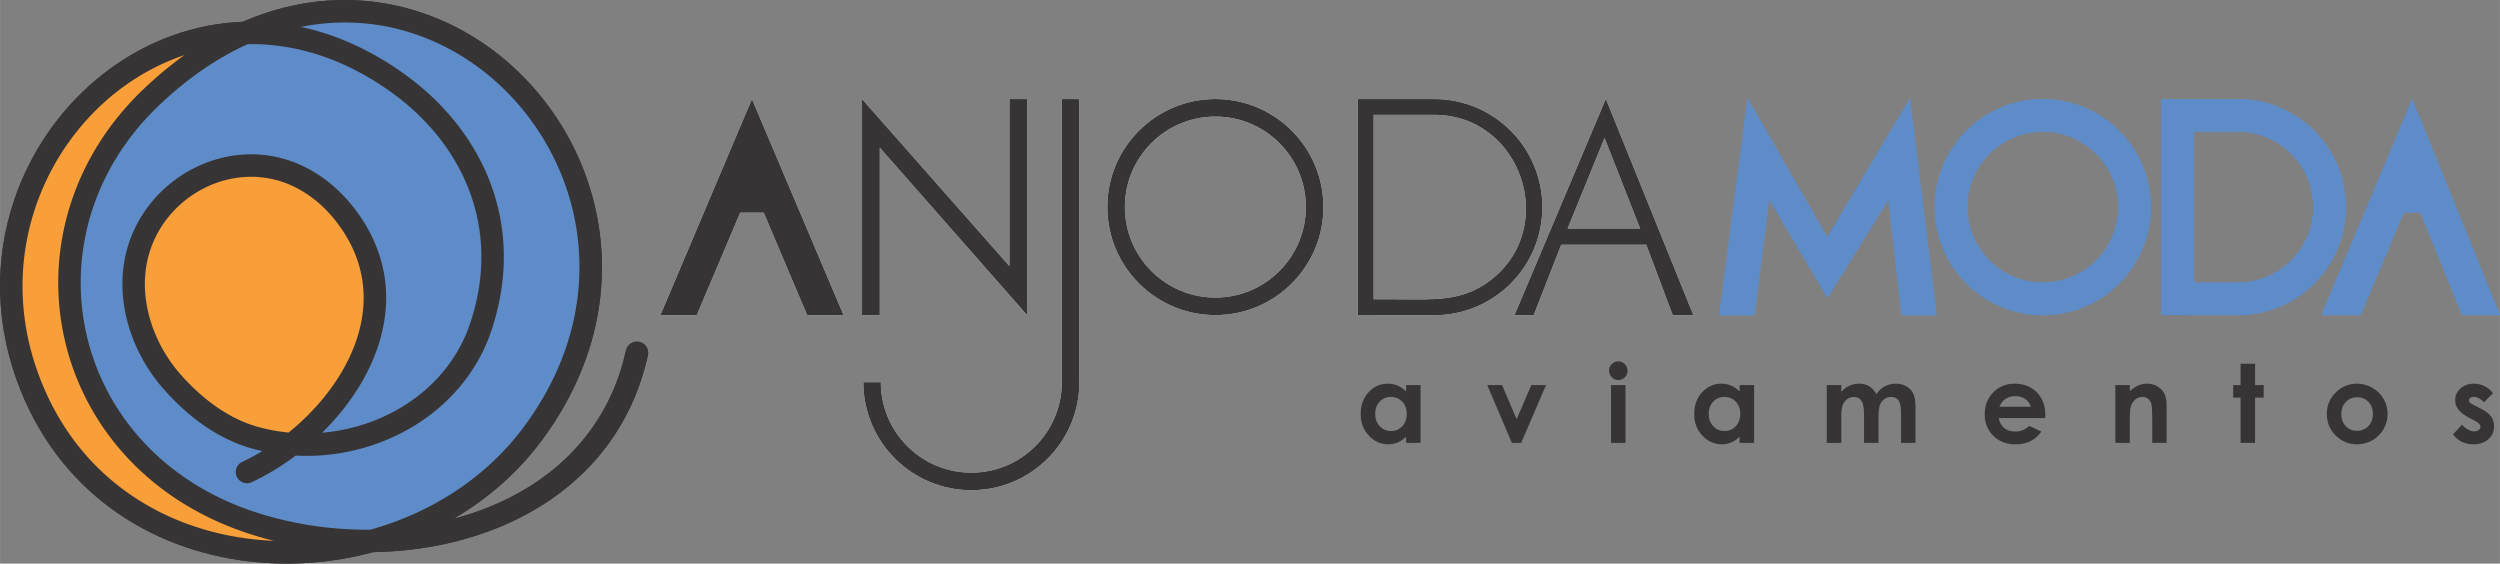
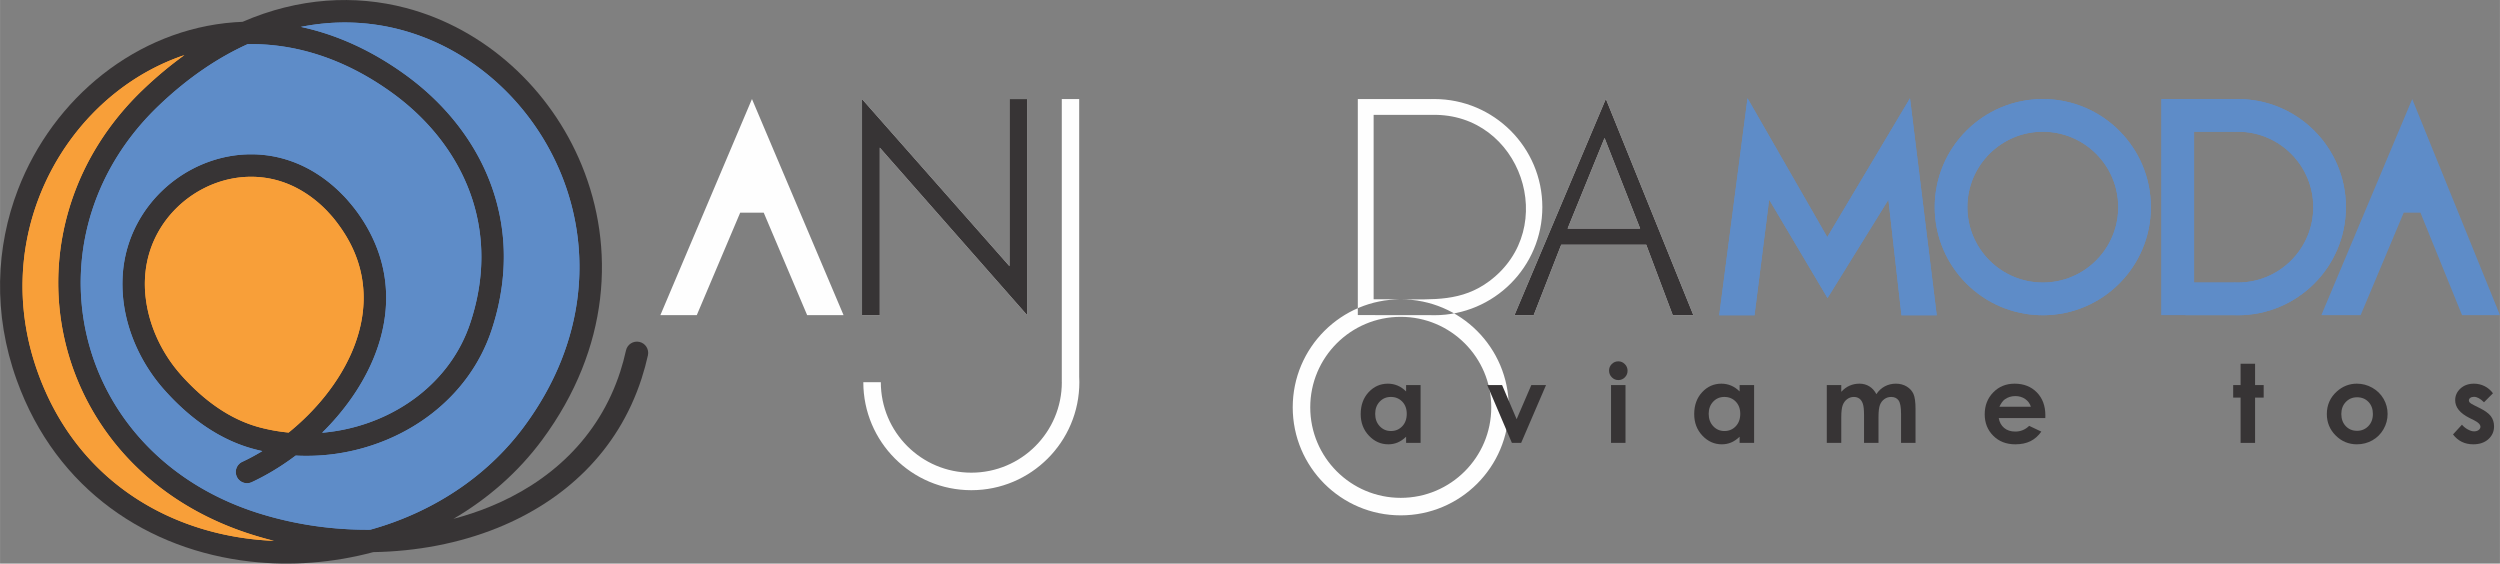
<svg xmlns="http://www.w3.org/2000/svg" xml:space="preserve" width="63.801" height="14.383" style="shape-rendering:geometricPrecision;text-rendering:geometricPrecision;image-rendering:optimizeQuality;fill-rule:evenodd;clip-rule:evenodd" version="1.1" viewBox="0 0 1688.06 380.56">
  <rect x="0" y="0" width="1688.06" height="380.56" fill="#808080" stroke="none" />
  <defs>
    <style type="text/css">.fil3{fill:#fefefe}.fil5{fill:#373435}.fil1{fill:#5e8cc8}.fil2{fill:#fefefe;fill-rule:nonzero}.fil0,.fil4,.fil6,.fil7{fill:#373435;fill-rule:nonzero}.fil0,.fil6{fill:#f89f39}.fil0{fill:#5e8cc8}</style>
  </defs>
  <g id="Camada_x0020_1">
    <g id="_3011672405536">
      <path d="m1234.01 201.24-39.42-66.45-9.89 78.08h-23.83l19.11-146.51 53.84 93.75 55.87-93.75 18.05 146.51h-23.82l-8.81-78.01z" class="fil0" />
      <path d="M1379.37 66.88c40.3 0 72.98 32.69 72.98 72.99s-32.68 72.98-72.98 72.98c-40.3 0-72.99-32.68-72.99-72.98 0-40.3 32.69-72.99 72.99-72.99zm0 22.06c28.11 0 50.92 22.81 50.92 50.93 0 28.11-22.81 50.92-50.92 50.92-28.12 0-50.93-22.81-50.93-50.92 0-28.12 22.81-50.93 50.93-50.93zM1511.07 66.88c40.3 0 72.98 32.69 72.98 72.99s-32.68 72.98-72.98 72.98c-.91 0-1.8-.02-2.7-.05h-32.96v-.04h-15.96V66.88H1508.63v.04c.81-.03 1.62-.04 2.44-.04zm-29.56 123.91h27.12v-.06c.81.04 1.62.06 2.44.06 28.11 0 50.92-22.81 50.92-50.92 0-28.12-22.81-50.93-50.92-50.93-.82 0-1.63.02-2.44.06v-.06h-27.12v101.85z" class="fil1" />
-       <path d="m1688.05 212.77-59.24-145.89-61.35 145.89h26.53l29.08-69.15h11.29l28.08 69.15z" class="fil0" />
      <path d="m1022.58 212.87 61.74-146.12 59.12 146.12h-13.93l-17.92-47.61h-57.42l-18.61 47.61h-12.98zm35.92-58.56h48.96l-24.02-61.15-24.94 61.15zM582.05 212.87V66.88l99.56 112.85V66.88h11.89v145.88L594.05 99.72v113.15z" class="fil2" />
-       <path d="M968.44 66.88c40.3 0 72.99 32.69 72.99 72.99s-32.69 72.98-72.99 72.98c-.9 0-1.8-.02-2.7-.05-16.34 0-32.6-.04-48.91-.04V66.88H966v.04c.82-.03 1.63-.04 2.44-.04zm-22.62 135.23h-2.35v-.03h-15.96V77.57h39.59c59.84-1.27 86.51 76.38 38.6 112.22-18.64 13.95-37.94 12.35-59.88 12.32zM820.65 66.88c40.29 0 72.94 32.66 72.94 72.94 0 40.29-32.65 72.94-72.94 72.94-40.28 0-72.94-32.65-72.94-72.94 0-40.28 32.66-72.94 72.94-72.94zm0 11.83c33.75 0 61.12 27.36 61.12 61.11s-27.37 61.12-61.12 61.12-61.11-27.37-61.11-61.12 27.36-61.11 61.11-61.11zM728.69 254.12c.07 1.3.11 2.62.11 3.94 0 40.28-32.66 72.94-72.94 72.94s-72.94-32.66-72.94-72.94h11.82c0 33.75 27.37 61.11 61.12 61.11s61.11-27.36 61.11-61.11h-.03V66.88h11.75v187.24zM507.73 66.88l-12.29 28.99-49.54 116.9h24.58l29.3-69.15h15.9l29.31 69.15h24.58L520.02 95.88l-12.28-29.01-.01.01z" class="fil3" />
+       <path d="M968.44 66.88c40.3 0 72.99 32.69 72.99 72.99s-32.69 72.98-72.99 72.98c-.9 0-1.8-.02-2.7-.05-16.34 0-32.6-.04-48.91-.04V66.88H966v.04c.82-.03 1.63-.04 2.44-.04zm-22.62 135.23h-2.35v-.03h-15.96V77.57h39.59c59.84-1.27 86.51 76.38 38.6 112.22-18.64 13.95-37.94 12.35-59.88 12.32zc40.29 0 72.94 32.66 72.94 72.94 0 40.29-32.65 72.94-72.94 72.94-40.28 0-72.94-32.65-72.94-72.94 0-40.28 32.66-72.94 72.94-72.94zm0 11.83c33.75 0 61.12 27.36 61.12 61.11s-27.37 61.12-61.12 61.12-61.11-27.37-61.11-61.12 27.36-61.11 61.11-61.11zM728.69 254.12c.07 1.3.11 2.62.11 3.94 0 40.28-32.66 72.94-72.94 72.94s-72.94-32.66-72.94-72.94h11.82c0 33.75 27.37 61.11 61.12 61.11s61.11-27.36 61.11-61.11h-.03V66.88h11.75v187.24zM507.73 66.88l-12.29 28.99-49.54 116.9h24.58l29.3-69.15h15.9l29.31 69.15h24.58L520.02 95.88l-12.28-29.01-.01.01z" class="fil3" />
      <path d="m1234.01 201.24-39.42-66.45-9.89 78.08h-23.83l19.11-146.51 53.84 93.75 55.87-93.75 18.05 146.51h-23.82l-8.81-78.01z" class="fil0" />
      <path d="M1379.37 66.88c40.3 0 72.98 32.69 72.98 72.99s-32.68 72.98-72.98 72.98c-40.3 0-72.99-32.68-72.99-72.98 0-40.3 32.69-72.99 72.99-72.99zm0 22.06c28.11 0 50.92 22.81 50.92 50.93 0 28.11-22.81 50.92-50.92 50.92-28.12 0-50.93-22.81-50.93-50.92 0-28.12 22.81-50.93 50.93-50.93zM1511.07 66.88c40.3 0 72.98 32.69 72.98 72.99s-32.68 72.98-72.98 72.98c-.91 0-1.8-.02-2.7-.05h-32.96v-.04h-15.96V66.88H1508.63v.04c.81-.03 1.62-.04 2.44-.04zm-29.56 123.91h27.12v-.06c.81.04 1.62.06 2.44.06 28.11 0 50.92-22.81 50.92-50.92 0-28.12-22.81-50.93-50.92-50.93-.82 0-1.63.02-2.44.06v-.06h-27.12v101.85z" class="fil1" />
      <path d="m1688.05 212.77-59.24-145.89-61.35 145.89h26.53l29.08-69.15h11.29l28.08 69.15z" class="fil0" />
      <path d="m1022.58 212.87 61.74-146.12 59.12 146.12h-13.93l-17.92-47.61h-57.42l-18.61 47.61h-12.98zm35.92-58.56h48.96l-24.02-61.15-24.94 61.15zM582.05 212.87V66.88l99.56 112.85V66.88h11.89v145.88L594.05 99.72v113.15z" class="fil4" />
-       <path d="M968.44 66.88c40.3 0 72.99 32.69 72.99 72.99s-32.69 72.98-72.99 72.98c-.9 0-1.8-.02-2.7-.05-16.34 0-32.6-.04-48.91-.04V66.88H966v.04c.82-.03 1.63-.04 2.44-.04zm-22.62 135.23h-2.35v-.03h-15.96V77.57h39.59c59.84-1.27 86.51 76.38 38.6 112.22-18.64 13.95-37.94 12.35-59.88 12.32zM820.65 66.88c40.29 0 72.94 32.66 72.94 72.94 0 40.29-32.65 72.94-72.94 72.94-40.28 0-72.94-32.65-72.94-72.94 0-40.28 32.66-72.94 72.94-72.94zm0 11.83c33.75 0 61.12 27.36 61.12 61.11s-27.37 61.12-61.12 61.12-61.11-27.37-61.11-61.12 27.36-61.11 61.11-61.11zM728.69 254.12c.07 1.3.11 2.62.11 3.94 0 40.28-32.66 72.94-72.94 72.94s-72.94-32.66-72.94-72.94h11.82c0 33.75 27.37 61.11 61.12 61.11s61.11-27.36 61.11-61.11h-.03V66.88h11.75v187.24zM507.73 66.88l-12.29 28.99-49.54 116.9h24.58l29.3-69.15h15.9l29.31 69.15h24.58L520.02 95.88l-12.28-29.01-.01.01z" class="fil5" />
      <g>
        <path d="M158.22 15.04c1.84-.14 3.7-.24 5.56-.31C201.83-1.78 239.7-3.61 273.86 5.32c26.79 7 51.24 20.64 71.64 39.02 20.36 18.33 36.7 41.38 47.3 67.24 22.66 55.25 19.26 123.27-26.74 185.46-16.28 21.99-36.83 39.83-59.87 53.29 8.21-2.16 16.23-4.8 23.97-7.93 40.8-16.48 74.13-46.6 88.65-91.5 1.45-4.48 2.74-9.23 3.85-14.25.89-4.09 4.94-6.69 9.03-5.79 4.1.89 6.69 4.94 5.8 9.04-1.17 5.28-2.6 10.51-4.27 15.67-16.06 49.64-52.66 82.84-97.4 100.92-25.99 10.49-54.74 15.85-83.78 16.33-27.13 7.27-55.58 9.47-83.19 6.34-33.96-3.85-66.72-15.75-94.37-36.21-27.4-20.26-49.73-48.87-63.21-86.3-16.22-45.03-14.03-89.97.85-128.67 11.89-30.94 31.94-57.92 57.22-77.79 25.36-19.93 55.96-32.7 88.88-35.15z" class="fil4" />
        <path d="M124.48 37.22c-16.57 5.56-32.03 14.05-45.8 24.87-23.1 18.16-41.46 42.9-52.39 71.33-13.65 35.51-15.65 76.76-.76 118.11 12.39 34.41 32.86 60.67 57.95 79.22 25.43 18.82 55.67 29.78 87.07 33.34 4.78.54 9.59.91 14.41 1.11a248.8 248.8 0 0 1-16.46-4.71c-33.26-10.76-60.43-28.27-81.12-49.98-22.31-23.41-37.08-51.67-43.84-81.6-6.75-29.92-5.49-61.54 4.26-91.65 8.99-27.8 25.21-54.3 49-76.99 9.13-8.7 18.37-16.36 27.68-23.05z" class="fil6" />
        <path d="M194.85 292.08c18.06-14.59 33.67-33.47 42.64-54.23 9.61-22.26 11.56-46.74.52-70.37-2.5-5.36-5.7-10.73-9.67-16.07v-.01c-1.31-1.76-2.42-3.19-3.34-4.29-1.02-1.22-2.2-2.54-3.54-3.96a6.52 6.52 0 0 1-.34-.4c-5.97-6.27-12.52-11.27-19.37-15.04-7.9-4.36-16.17-6.91-24.45-7.88-14.18-1.67-28.36 1.33-40.73 7.88-12.43 6.59-23.03 16.74-29.98 29.36-4.27 7.73-7.16 16.43-8.27 25.82v.04c-.41 3.51-.58 6.98-.51 10.37.06 3.34.37 6.82.9 10.42 2.66 17.96 11.06 35.41 23.37 49.3v-.01l.01.01c.15.16.29.31.41.48 1.9 2.12 3.92 4.26 6.07 6.4 2.2 2.2 4.45 4.31 6.73 6.32 11.7 10.26 25.1 18.4 40.04 22.36l.02.01c6.44 1.71 12.96 2.86 19.49 3.49z" class="fil6" />
        <path d="M169.98 325.58c-3.79 1.78-8.3.14-10.08-3.65a7.588 7.588 0 0 1 3.65-10.08c4.53-2.11 9.06-4.54 13.54-7.26a136.7 136.7 0 0 1-5.57-1.35l-.02-.01c-17.43-4.62-32.86-13.95-46.2-25.64-2.58-2.27-5.06-4.6-7.44-6.98-2.22-2.21-4.44-4.57-6.64-7.03l-.2-.2-.01-.01.01-.01-.1-.11-.03-.03c-14.32-16.11-24.11-36.39-27.2-57.29-.59-3.98-.94-8.11-1.02-12.38-.08-4.22.11-8.36.58-12.39v-.04a85.275 85.275 0 0 1 10.06-31.33c8.41-15.25 21.19-27.52 36.17-35.46 15.04-7.97 32.3-11.61 49.58-9.58 10.12 1.19 20.26 4.33 29.97 9.68 8.15 4.5 15.95 10.45 23.05 17.92.16.14.31.29.45.44 1.25 1.32 2.6 2.86 4.07 4.62 1.56 1.86 2.87 3.51 3.93 4.94l.01.01c4.53 6.11 8.25 12.36 11.2 18.69 13.1 28.02 10.91 56.79-.32 82.77-7.72 17.87-19.73 34.39-33.93 48.38 2.49-.21 4.98-.5 7.45-.86 41.7-6.05 79.17-32.72 92.58-73.25l.01-.01c3.06-9.23 5.13-18.24 6.3-26.97 1.17-8.7 1.46-17.22.95-25.52-2.6-42.51-26.37-78.47-59.74-102.69-32.68-23.72-66.28-33.66-97.81-33.09-20.1 9.09-40.29 22.66-59.95 41.41-21.92 20.9-36.83 45.23-45.07 70.71-8.89 27.47-10.04 56.32-3.88 83.64 6.17 27.32 19.64 53.11 40.01 74.47 19.03 19.96 44.09 36.09 74.83 46.04 6.94 2.24 14.15 4.19 21.58 5.83 18.04 3.99 36.7 5.93 55.24 5.76 5.05-1.4 10.04-2.98 14.97-4.76 34.86-12.55 66.37-34.42 88.89-64.87 42.49-57.43 45.73-120.02 24.93-170.74-9.74-23.74-24.73-44.9-43.4-61.72-18.64-16.77-40.94-29.23-65.36-35.61-21.02-5.49-43.64-6.47-66.88-1.81 23.48 5.01 47.38 15.5 70.78 32.48 36.85 26.74 63.1 66.65 66 114.04.56 9.18.23 18.68-1.08 28.43-1.3 9.74-3.58 19.65-6.9 29.7l-.01.01c-15.32 46.29-57.74 76.71-104.83 83.55-9.01 1.3-18.22 1.74-27.48 1.26-.38.28-.76.57-1.14.85-9.14 6.78-18.78 12.56-28.5 17.1z" class="fil0" />
-         <path d="M158.22 15.04c1.84-.14 3.7-.24 5.56-.31C201.83-1.78 239.7-3.61 273.86 5.32c26.79 7 51.24 20.64 71.64 39.02 20.36 18.33 36.7 41.38 47.3 67.24 22.66 55.25 19.26 123.27-26.74 185.46-16.28 21.99-36.83 39.83-59.87 53.29 8.21-2.16 16.23-4.8 23.97-7.93 40.8-16.48 74.13-46.6 88.65-91.5 1.45-4.48 2.74-9.23 3.85-14.25.89-4.09 4.94-6.69 9.03-5.79 4.1.89 6.69 4.94 5.8 9.04-1.17 5.28-2.6 10.51-4.27 15.67-16.06 49.64-52.66 82.84-97.4 100.92-25.99 10.49-54.74 15.85-83.78 16.33-27.13 7.27-55.58 9.47-83.19 6.34-33.96-3.85-66.72-15.75-94.37-36.21-27.4-20.26-49.73-48.87-63.21-86.3-16.22-45.03-14.03-89.97.85-128.67 11.89-30.94 31.94-57.92 57.22-77.79 25.36-19.93 55.96-32.7 88.88-35.15z" class="fil4" />
        <path d="M124.48 37.22c-16.57 5.56-32.03 14.05-45.8 24.87-23.1 18.16-41.46 42.9-52.39 71.33-13.65 35.51-15.65 76.76-.76 118.11 12.39 34.41 32.86 60.67 57.95 79.22 25.43 18.82 55.67 29.78 87.07 33.34 4.78.54 9.59.91 14.41 1.11a248.8 248.8 0 0 1-16.46-4.71c-33.26-10.76-60.43-28.27-81.12-49.98-22.31-23.41-37.08-51.67-43.84-81.6-6.75-29.92-5.49-61.54 4.26-91.65 8.99-27.8 25.21-54.3 49-76.99 9.13-8.7 18.37-16.36 27.68-23.05z" class="fil6" />
        <path d="M194.85 292.08c18.06-14.59 33.67-33.47 42.64-54.23 9.61-22.26 11.56-46.74.52-70.37-2.5-5.36-5.7-10.73-9.67-16.07v-.01c-1.31-1.76-2.42-3.19-3.34-4.29-1.02-1.22-2.2-2.54-3.54-3.96a6.52 6.52 0 0 1-.34-.4c-5.97-6.27-12.52-11.27-19.37-15.04-7.9-4.36-16.17-6.91-24.45-7.88-14.18-1.67-28.36 1.33-40.73 7.88-12.43 6.59-23.03 16.74-29.98 29.36-4.27 7.73-7.16 16.43-8.27 25.82v.04c-.41 3.51-.58 6.98-.51 10.37.06 3.34.37 6.82.9 10.42 2.66 17.96 11.06 35.41 23.37 49.3v-.01l.01.01c.15.16.29.31.41.48 1.9 2.12 3.92 4.26 6.07 6.4 2.2 2.2 4.45 4.31 6.73 6.32 11.7 10.26 25.1 18.4 40.04 22.36l.02.01c6.44 1.71 12.96 2.86 19.49 3.49z" class="fil6" />
        <path d="M169.98 325.58c-3.79 1.78-8.3.14-10.08-3.65a7.588 7.588 0 0 1 3.65-10.08c4.53-2.11 9.06-4.54 13.54-7.26a136.7 136.7 0 0 1-5.57-1.35l-.02-.01c-17.43-4.62-32.86-13.95-46.2-25.64-2.58-2.27-5.06-4.6-7.44-6.98-2.22-2.21-4.44-4.57-6.64-7.03l-.2-.2-.01-.01.01-.01-.1-.11-.03-.03c-14.32-16.11-24.11-36.39-27.2-57.29-.59-3.98-.94-8.11-1.02-12.38-.08-4.22.11-8.36.58-12.39v-.04a85.275 85.275 0 0 1 10.06-31.33c8.41-15.25 21.19-27.52 36.17-35.46 15.04-7.97 32.3-11.61 49.58-9.58 10.12 1.19 20.26 4.33 29.97 9.68 8.15 4.5 15.95 10.45 23.05 17.92.16.14.31.29.45.44 1.25 1.32 2.6 2.86 4.07 4.62 1.56 1.86 2.87 3.51 3.93 4.94l.01.01c4.53 6.11 8.25 12.36 11.2 18.69 13.1 28.02 10.91 56.79-.32 82.77-7.72 17.87-19.73 34.39-33.93 48.38 2.49-.21 4.98-.5 7.45-.86 41.7-6.05 79.17-32.72 92.58-73.25l.01-.01c3.06-9.23 5.13-18.24 6.3-26.97 1.17-8.7 1.46-17.22.95-25.52-2.6-42.51-26.37-78.47-59.74-102.69-32.68-23.72-66.28-33.66-97.81-33.09-20.1 9.09-40.29 22.66-59.95 41.41-21.92 20.9-36.83 45.23-45.07 70.71-8.89 27.47-10.04 56.32-3.88 83.64 6.17 27.32 19.64 53.11 40.01 74.47 19.03 19.96 44.09 36.09 74.83 46.04 6.94 2.24 14.15 4.19 21.58 5.83 18.04 3.99 36.7 5.93 55.24 5.76 5.05-1.4 10.04-2.98 14.97-4.76 34.86-12.55 66.37-34.42 88.89-64.87 42.49-57.43 45.73-120.02 24.93-170.74-9.74-23.74-24.73-44.9-43.4-61.72-18.64-16.77-40.94-29.23-65.36-35.61-21.02-5.49-43.64-6.47-66.88-1.81 23.48 5.01 47.38 15.5 70.78 32.48 36.85 26.74 63.1 66.65 66 114.04.56 9.18.23 18.68-1.08 28.43-1.3 9.74-3.58 19.65-6.9 29.7l-.01.01c-15.32 46.29-57.74 76.71-104.83 83.55-9.01 1.3-18.22 1.74-27.48 1.26-.38.28-.76.57-1.14.85-9.14 6.78-18.78 12.56-28.5 17.1z" class="fil0" />
      </g>
      <path d="M949.44 260.02h9.78v39.04h-9.78v-4.15c-1.91 1.81-3.84 3.11-5.76 3.9-1.92.8-4.02 1.21-6.26 1.21-5.06 0-9.42-1.95-13.11-5.86-3.69-3.9-5.53-8.75-5.53-14.55 0-6.01 1.79-10.94 5.36-14.79 3.56-3.83 7.89-5.75 12.98-5.75 2.36 0 4.55.44 6.61 1.31 2.06.87 3.96 2.19 5.71 3.93v-4.29zm-10.31 8.01c-3.03 0-5.56 1.07-7.56 3.21-2.01 2.14-3.01 4.88-3.01 8.23 0 3.37 1.02 6.14 3.06 8.32 2.05 2.17 4.56 3.26 7.55 3.26 3.08 0 5.64-1.07 7.66-3.21 2.03-2.14 3.05-4.94 3.05-8.41 0-3.39-1.02-6.14-3.05-8.25-2.02-2.09-4.6-3.15-7.7-3.15z" class="fil7" />
      <path id="1" d="M1004.22 260.02h10.03l9.82 23.04 9.92-23.04h9.93l-16.8 39.04h-6.25z" class="fil7" />
      <path id="2" d="M1092.72 243.99c1.72 0 3.19.63 4.41 1.87 1.24 1.23 1.85 2.73 1.85 4.49 0 1.74-.61 3.23-1.82 4.45-1.22 1.23-2.68 1.84-4.38 1.84-1.74 0-3.22-.63-4.45-1.88s-1.85-2.77-1.85-4.55c0-1.72.62-3.18 1.83-4.39 1.21-1.21 2.68-1.83 4.41-1.83zm-4.91 16.03h9.77v39.04h-9.77v-39.04z" class="fil7" />
      <path id="3" d="M1174.64 260.02h9.78v39.04h-9.78v-4.15c-1.91 1.81-3.84 3.11-5.76 3.9-1.92.8-4.02 1.21-6.26 1.21-5.06 0-9.42-1.95-13.11-5.86-3.69-3.9-5.53-8.75-5.53-14.55 0-6.01 1.79-10.94 5.36-14.79 3.56-3.83 7.89-5.75 12.98-5.75 2.36 0 4.55.44 6.61 1.31 2.06.87 3.96 2.19 5.71 3.93v-4.29zm-10.31 8.01c-3.03 0-5.56 1.07-7.56 3.21-2.01 2.14-3.01 4.88-3.01 8.23 0 3.37 1.02 6.14 3.06 8.32 2.05 2.17 4.56 3.26 7.55 3.26 3.08 0 5.64-1.07 7.66-3.21 2.03-2.14 3.05-4.94 3.05-8.41 0-3.39-1.02-6.14-3.05-8.25-2.02-2.09-4.6-3.15-7.7-3.15z" class="fil7" />
      <path id="4" d="M1233.5 260.02h9.78v4.56c1.68-1.85 3.54-3.24 5.6-4.14 2.05-.92 4.29-1.37 6.72-1.37 2.43 0 4.65.6 6.61 1.8 1.97 1.2 3.56 2.96 4.76 5.27 1.55-2.31 3.46-4.07 5.73-5.27 2.27-1.2 4.76-1.8 7.44-1.8 2.78 0 5.23.64 7.34 1.93 2.12 1.29 3.63 2.98 4.56 5.05.92 2.08 1.38 5.46 1.38 10.15v22.86h-9.78v-19.73c0-4.41-.55-7.4-1.66-8.96-1.12-1.55-2.8-2.34-5.02-2.34-1.7 0-3.22.48-4.55 1.44-1.35.94-2.36 2.27-3.01 3.94-.64 1.68-.98 4.38-.98 8.1v17.55h-9.77v-18.83c0-3.48-.26-6.01-.79-7.56-.51-1.57-1.3-2.72-2.33-3.5-1.04-.76-2.3-1.14-3.77-1.14-1.64 0-3.14.48-4.47 1.45-1.35.97-2.34 2.32-3.02 4.06-.66 1.74-.99 4.48-.99 8.22v17.3h-9.78v-39.04z" class="fil7" />
      <path id="5" d="M1381.05 282.3h-31.43c.46 2.78 1.67 5 3.63 6.65 1.96 1.64 4.47 2.46 7.51 2.46 3.65 0 6.78-1.28 9.4-3.86l8.21 3.89c-2.05 2.91-4.51 5.07-7.37 6.48-2.86 1.4-6.26 2.1-10.19 2.1-6.1 0-11.08-1.93-14.91-5.79-3.84-3.85-5.76-8.67-5.76-14.47 0-5.94 1.92-10.88 5.76-14.8 3.83-3.93 8.64-5.89 14.43-5.89 6.14 0 11.14 1.96 14.99 5.86 3.84 3.93 5.77 9.08 5.77 15.52l-.04 1.85zm-9.74-7.65c-.65-2.13-1.92-3.87-3.82-5.21-1.91-1.33-4.12-1.99-6.64-1.99-2.74 0-5.13.74-7.2 2.25-1.28.93-2.48 2.59-3.59 4.95h21.25z" class="fil7" />
-       <path id="6" d="M1428.34 260.02h9.77v4.02c2.22-1.86 4.24-3.15 6.04-3.88 1.81-.73 3.66-1.09 5.54-1.09 3.88 0 7.17 1.34 9.87 4.04 2.26 2.3 3.4 5.7 3.4 10.18v25.77h-9.7v-17.07c0-4.66-.21-7.74-.63-9.26-.41-1.53-1.15-2.7-2.18-3.49-1.04-.8-2.33-1.21-3.84-1.21-1.99 0-3.69.67-5.11 1.99-1.43 1.32-2.41 3.16-2.96 5.49-.28 1.22-.43 3.86-.43 7.91v15.64h-9.77v-39.04z" class="fil7" />
      <path id="7" d="M1512.92 245.61h9.78v14.41h5.81v8.46h-5.81v30.58h-9.78v-30.58h-5v-8.46h5z" class="fil7" />
      <path id="8" d="M1591.44 259.07c3.69 0 7.16.91 10.41 2.75 3.26 1.84 5.78 4.33 7.61 7.48 1.82 3.16 2.73 6.55 2.73 10.2 0 3.68-.92 7.11-2.75 10.31s-4.33 5.7-7.5 7.5c-3.17 1.8-6.65 2.71-10.46 2.71-5.61 0-10.4-1.99-14.36-5.96-3.97-3.98-5.96-8.81-5.96-14.48 0-6.09 2.25-11.17 6.73-15.22 3.93-3.53 8.44-5.29 13.55-5.29zm.15 9.19c-3.05 0-5.59 1.05-7.61 3.16-2.02 2.12-3.04 4.81-3.04 8.11 0 3.38 1.01 6.12 3 8.22 2 2.1 4.54 3.15 7.61 3.15 3.07 0 5.62-1.07 7.66-3.19s3.05-4.85 3.05-8.18c0-3.35-1-6.05-3-8.15-2-2.08-4.56-3.12-7.67-3.12z" class="fil7" />
      <path id="9" d="m1683.33 265.55-6.05 6.09c-2.45-2.45-4.68-3.68-6.69-3.68-1.09 0-1.95.23-2.58.7-.62.47-.93 1.04-.93 1.73 0 .52.2 1 .59 1.44.39.44 1.37 1.04 2.93 1.82l3.58 1.79c3.77 1.85 6.37 3.75 7.78 5.67 1.41 1.93 2.11 4.19 2.11 6.79 0 3.45-1.28 6.34-3.83 8.65-2.55 2.31-5.97 3.47-10.25 3.47-5.69 0-10.25-2.22-13.64-6.67l6.04-6.57c1.15 1.34 2.5 2.43 4.05 3.25 1.55.82 2.92 1.24 4.12 1.24 1.29 0 2.34-.31 3.13-.93.79-.63 1.19-1.34 1.19-2.15 0-1.51-1.43-2.98-4.28-4.4l-3.3-1.65c-6.32-3.18-9.48-7.15-9.48-11.91 0-3.08 1.19-5.71 3.56-7.89 2.38-2.18 5.42-3.27 9.12-3.27 2.54 0 4.91.56 7.16 1.67 2.23 1.12 4.11 2.72 5.67 4.81z" class="fil7" />
    </g>
  </g>
</svg>